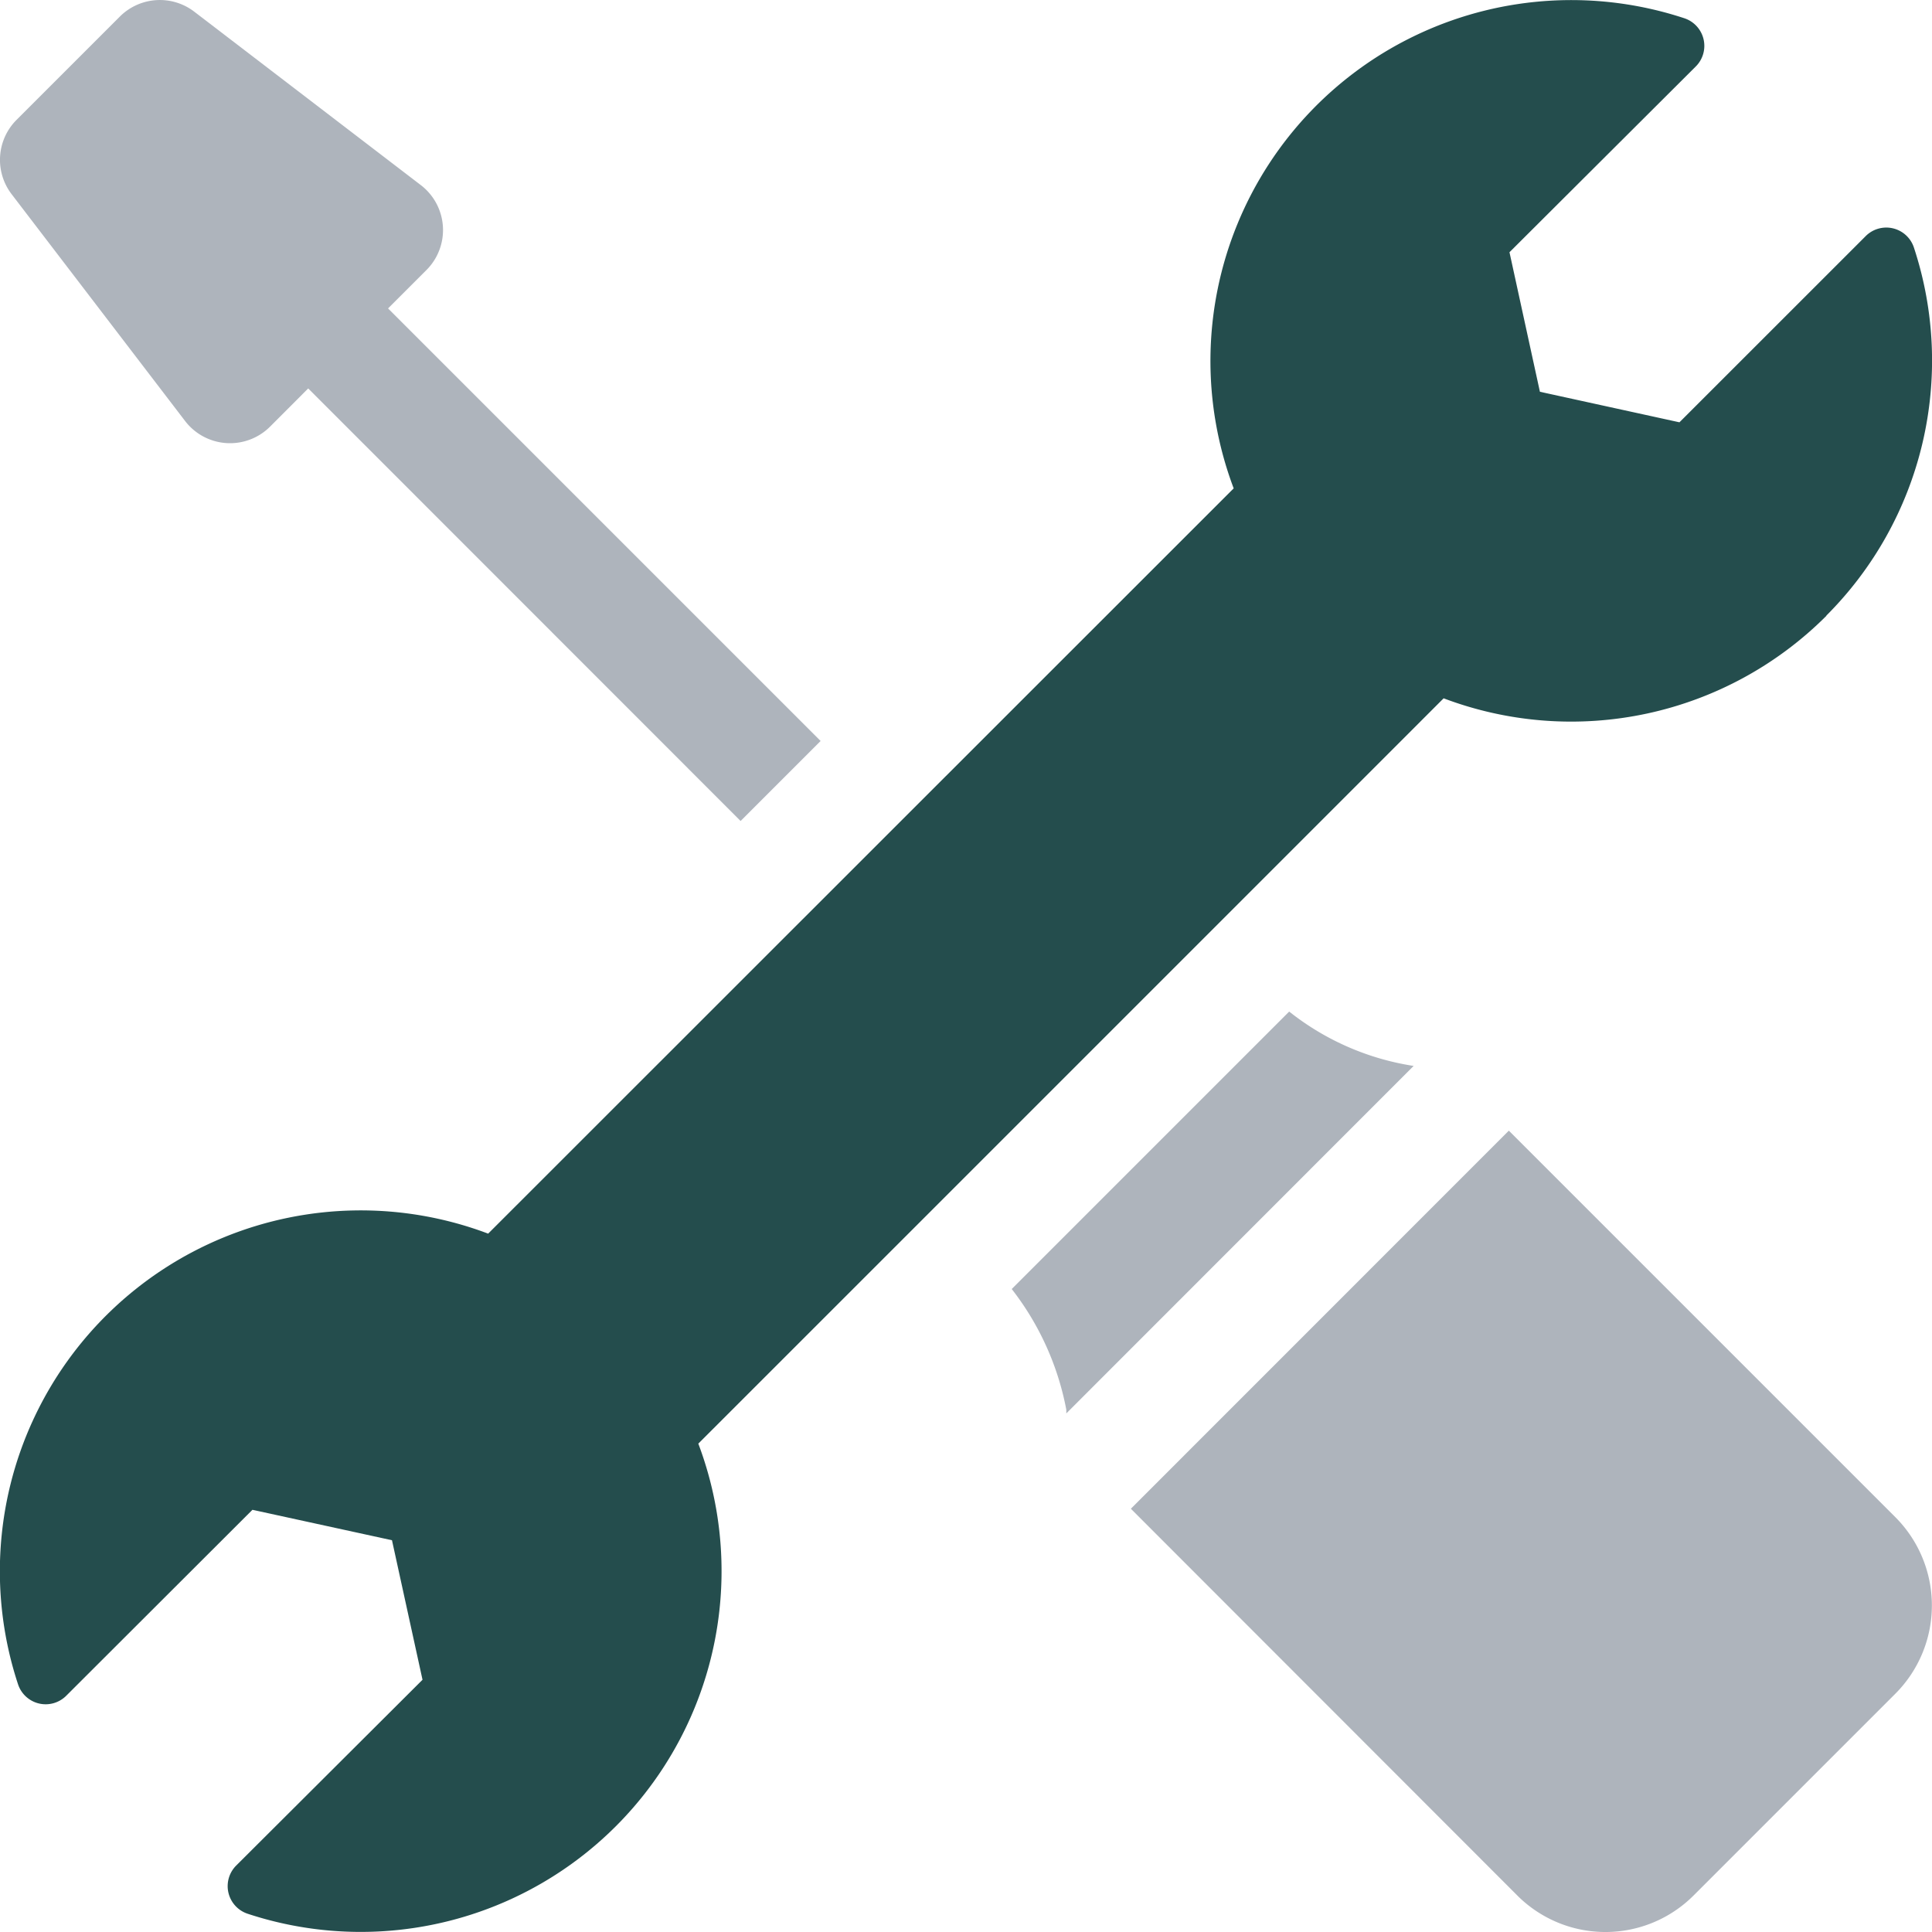
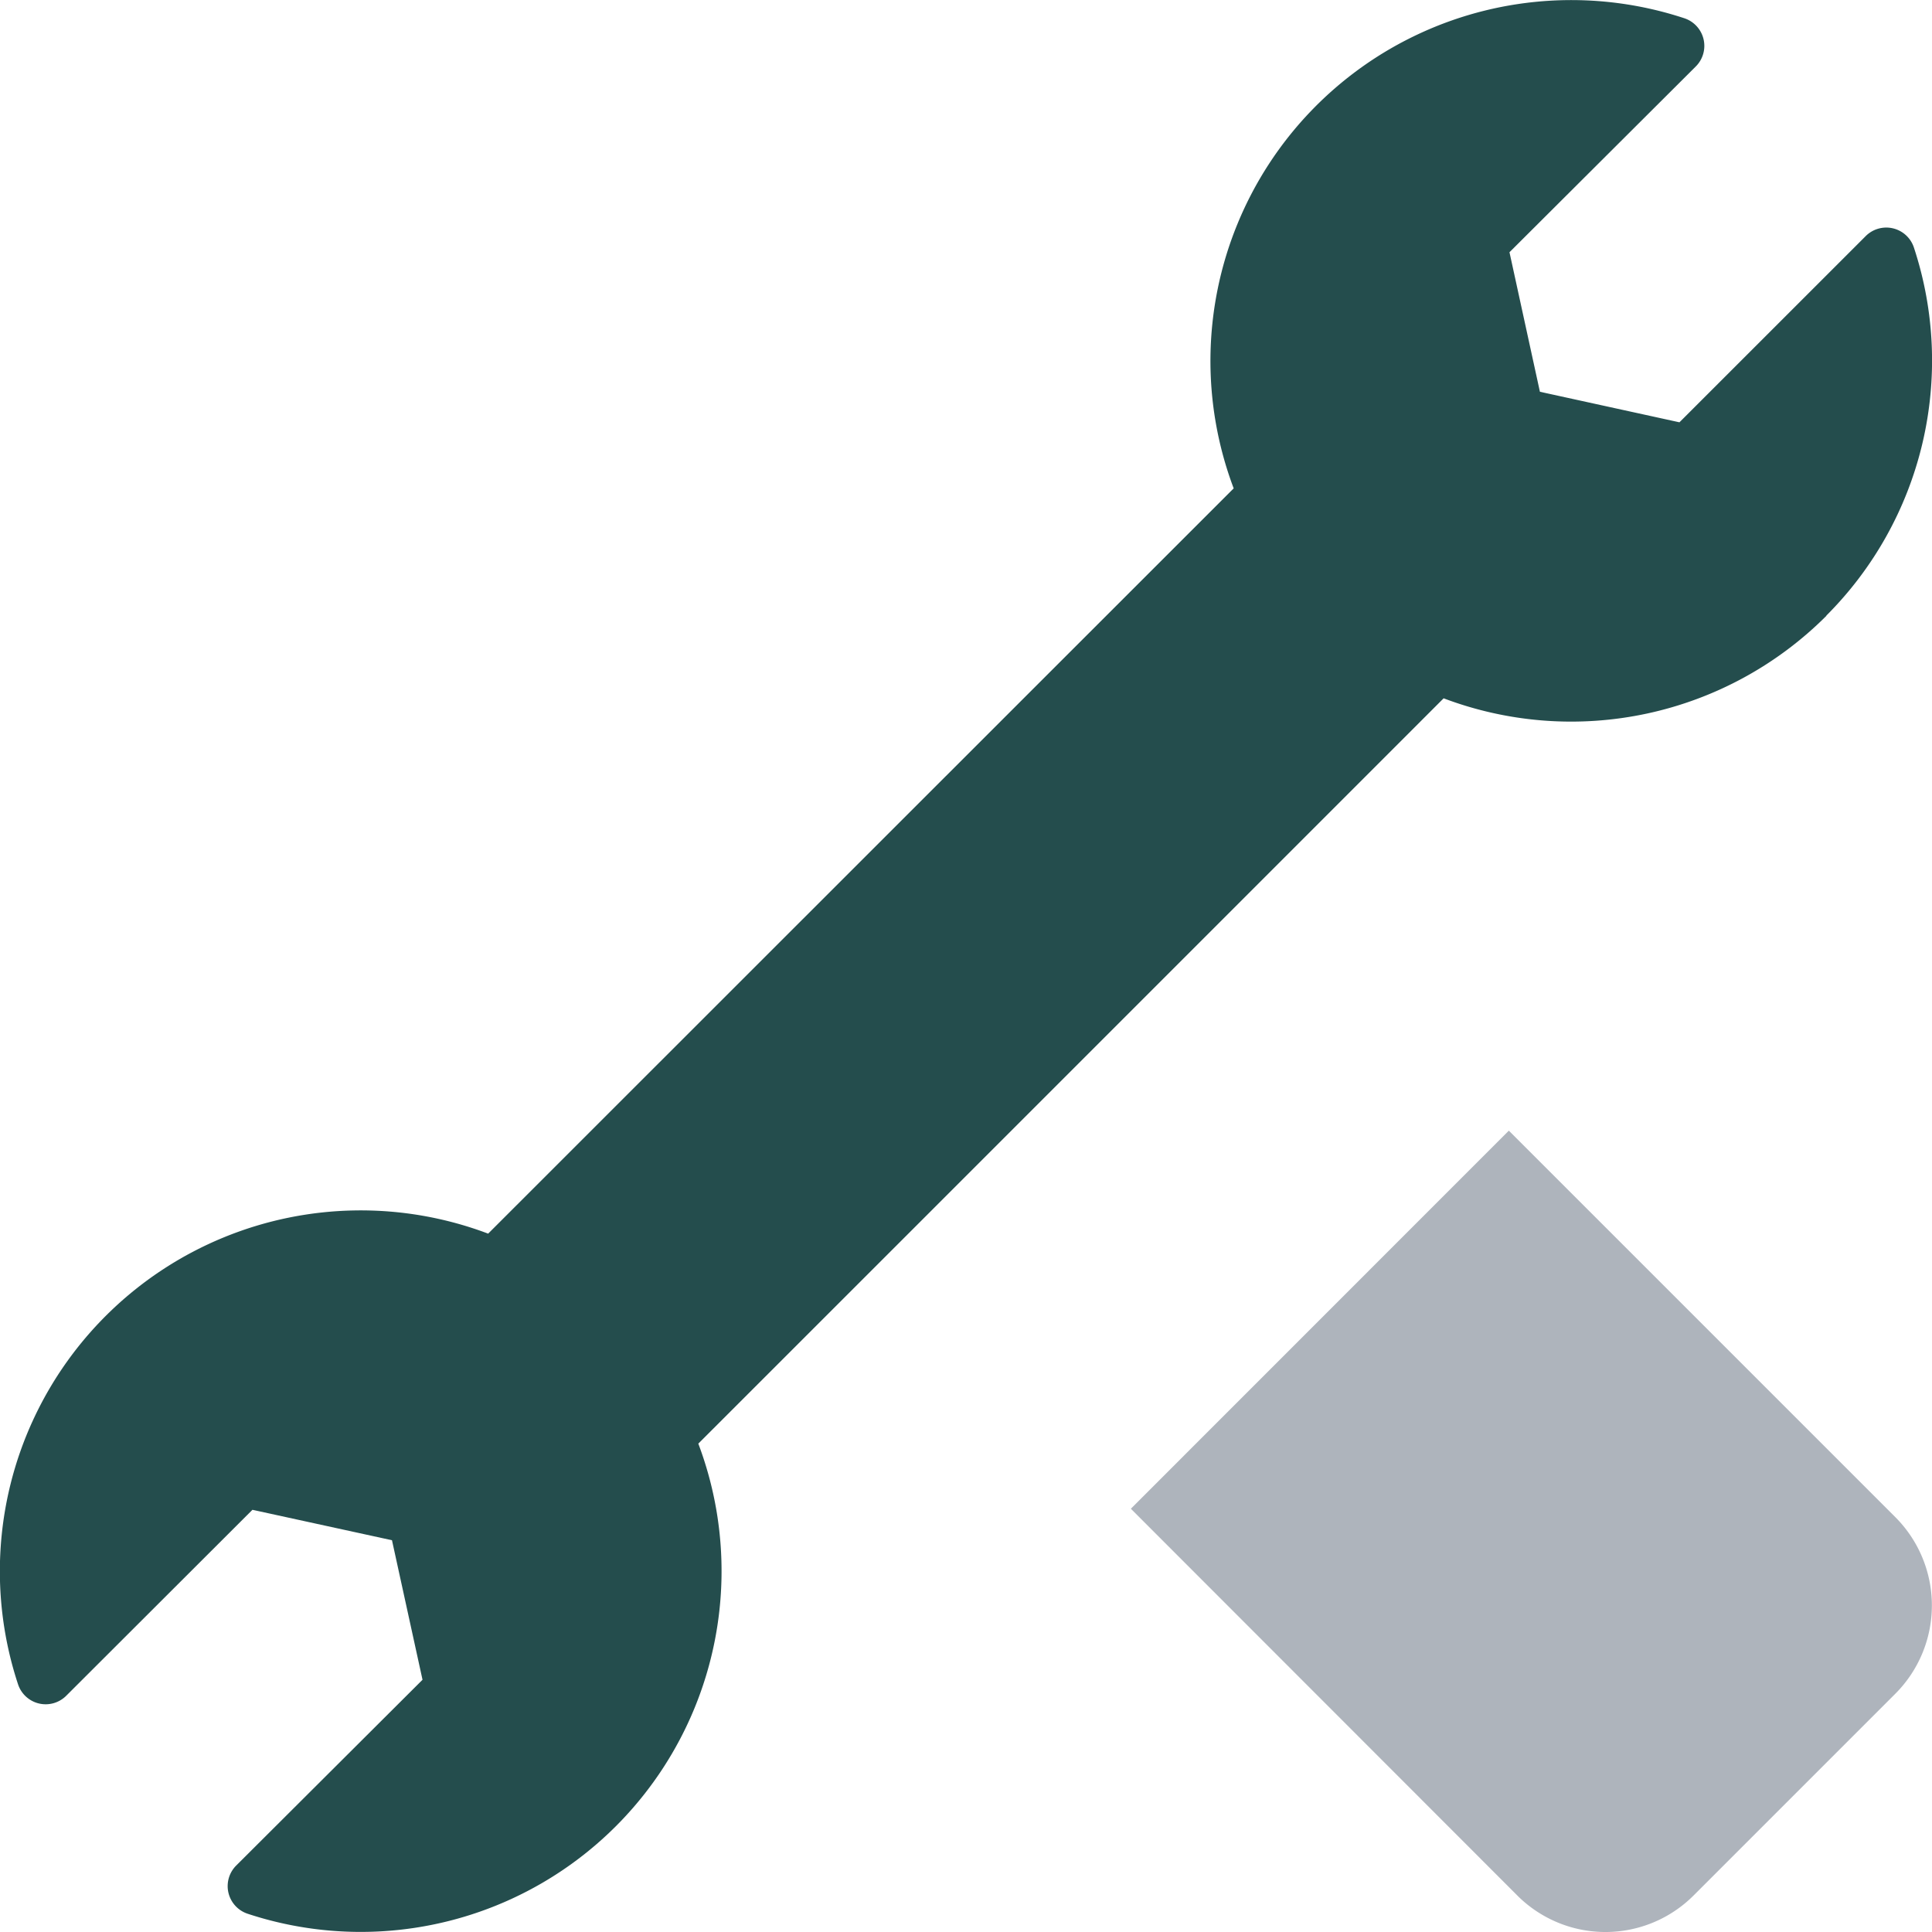
<svg xmlns="http://www.w3.org/2000/svg" width="36" height="36" viewBox="0 0 36 36">
  <g id="tools" transform="translate(0 0)">
    <path id="Path_31" data-name="Path 31" d="M34.032,11.475A6.722,6.722,0,0,1,26.9,13.012l-4.36,4.361-5.17,5.17L13.012,26.9a6.724,6.724,0,0,1-8.4,8.759.542.542,0,0,1-.208-.9L7.873,31.3l-.569-2.6-2.6-.567L1.237,31.595a.542.542,0,0,1-.9-.208,6.724,6.724,0,0,1,8.759-8.4L22.988,9.1a6.724,6.724,0,0,1,8.4-8.759.542.542,0,0,1,.208.9L28.127,4.7l.567,2.6,2.6.569,3.468-3.467a.542.542,0,0,1,.9.208,6.72,6.72,0,0,1-1.631,6.861Z" transform="translate(0 0)" fill="#244d4d" />
    <g id="Group_31" data-name="Group 31" transform="translate(0 0)">
-       <path id="Path_29" data-name="Path 29" d="M3.449,7.847a1.055,1.055,0,0,0,1.583.105l.711-.712L13.8,15.3l1.491-1.491-8.06-8.06.715-.715a1.054,1.054,0,0,0-.105-1.583L3.619.219A1.055,1.055,0,0,0,2.233.311L.31,2.234A1.053,1.053,0,0,0,.217,3.621Z" transform="translate(0 -0.002)" fill="#aeb4bc" />
-       <path id="Path_30" data-name="Path 30" d="M269.1,275.568q0-.034,0-.07a5.245,5.245,0,0,0-1.017-2.248l5.17-5.17a4.936,4.936,0,0,0,2.319,1.013Z" transform="translate(-249.231 -249.231)" fill="#aeb4bc" />
      <path id="Path_32" data-name="Path 32" d="M313.939,306.846l-7.206-7.206-7.043,7.045,7.2,7.206a2.322,2.322,0,0,0,3.286,0l3.757-3.757A2.328,2.328,0,0,0,313.939,306.846Z" transform="translate(-278.618 -278.572)" fill="#aeb4bc" />
    </g>
  </g>
</svg>